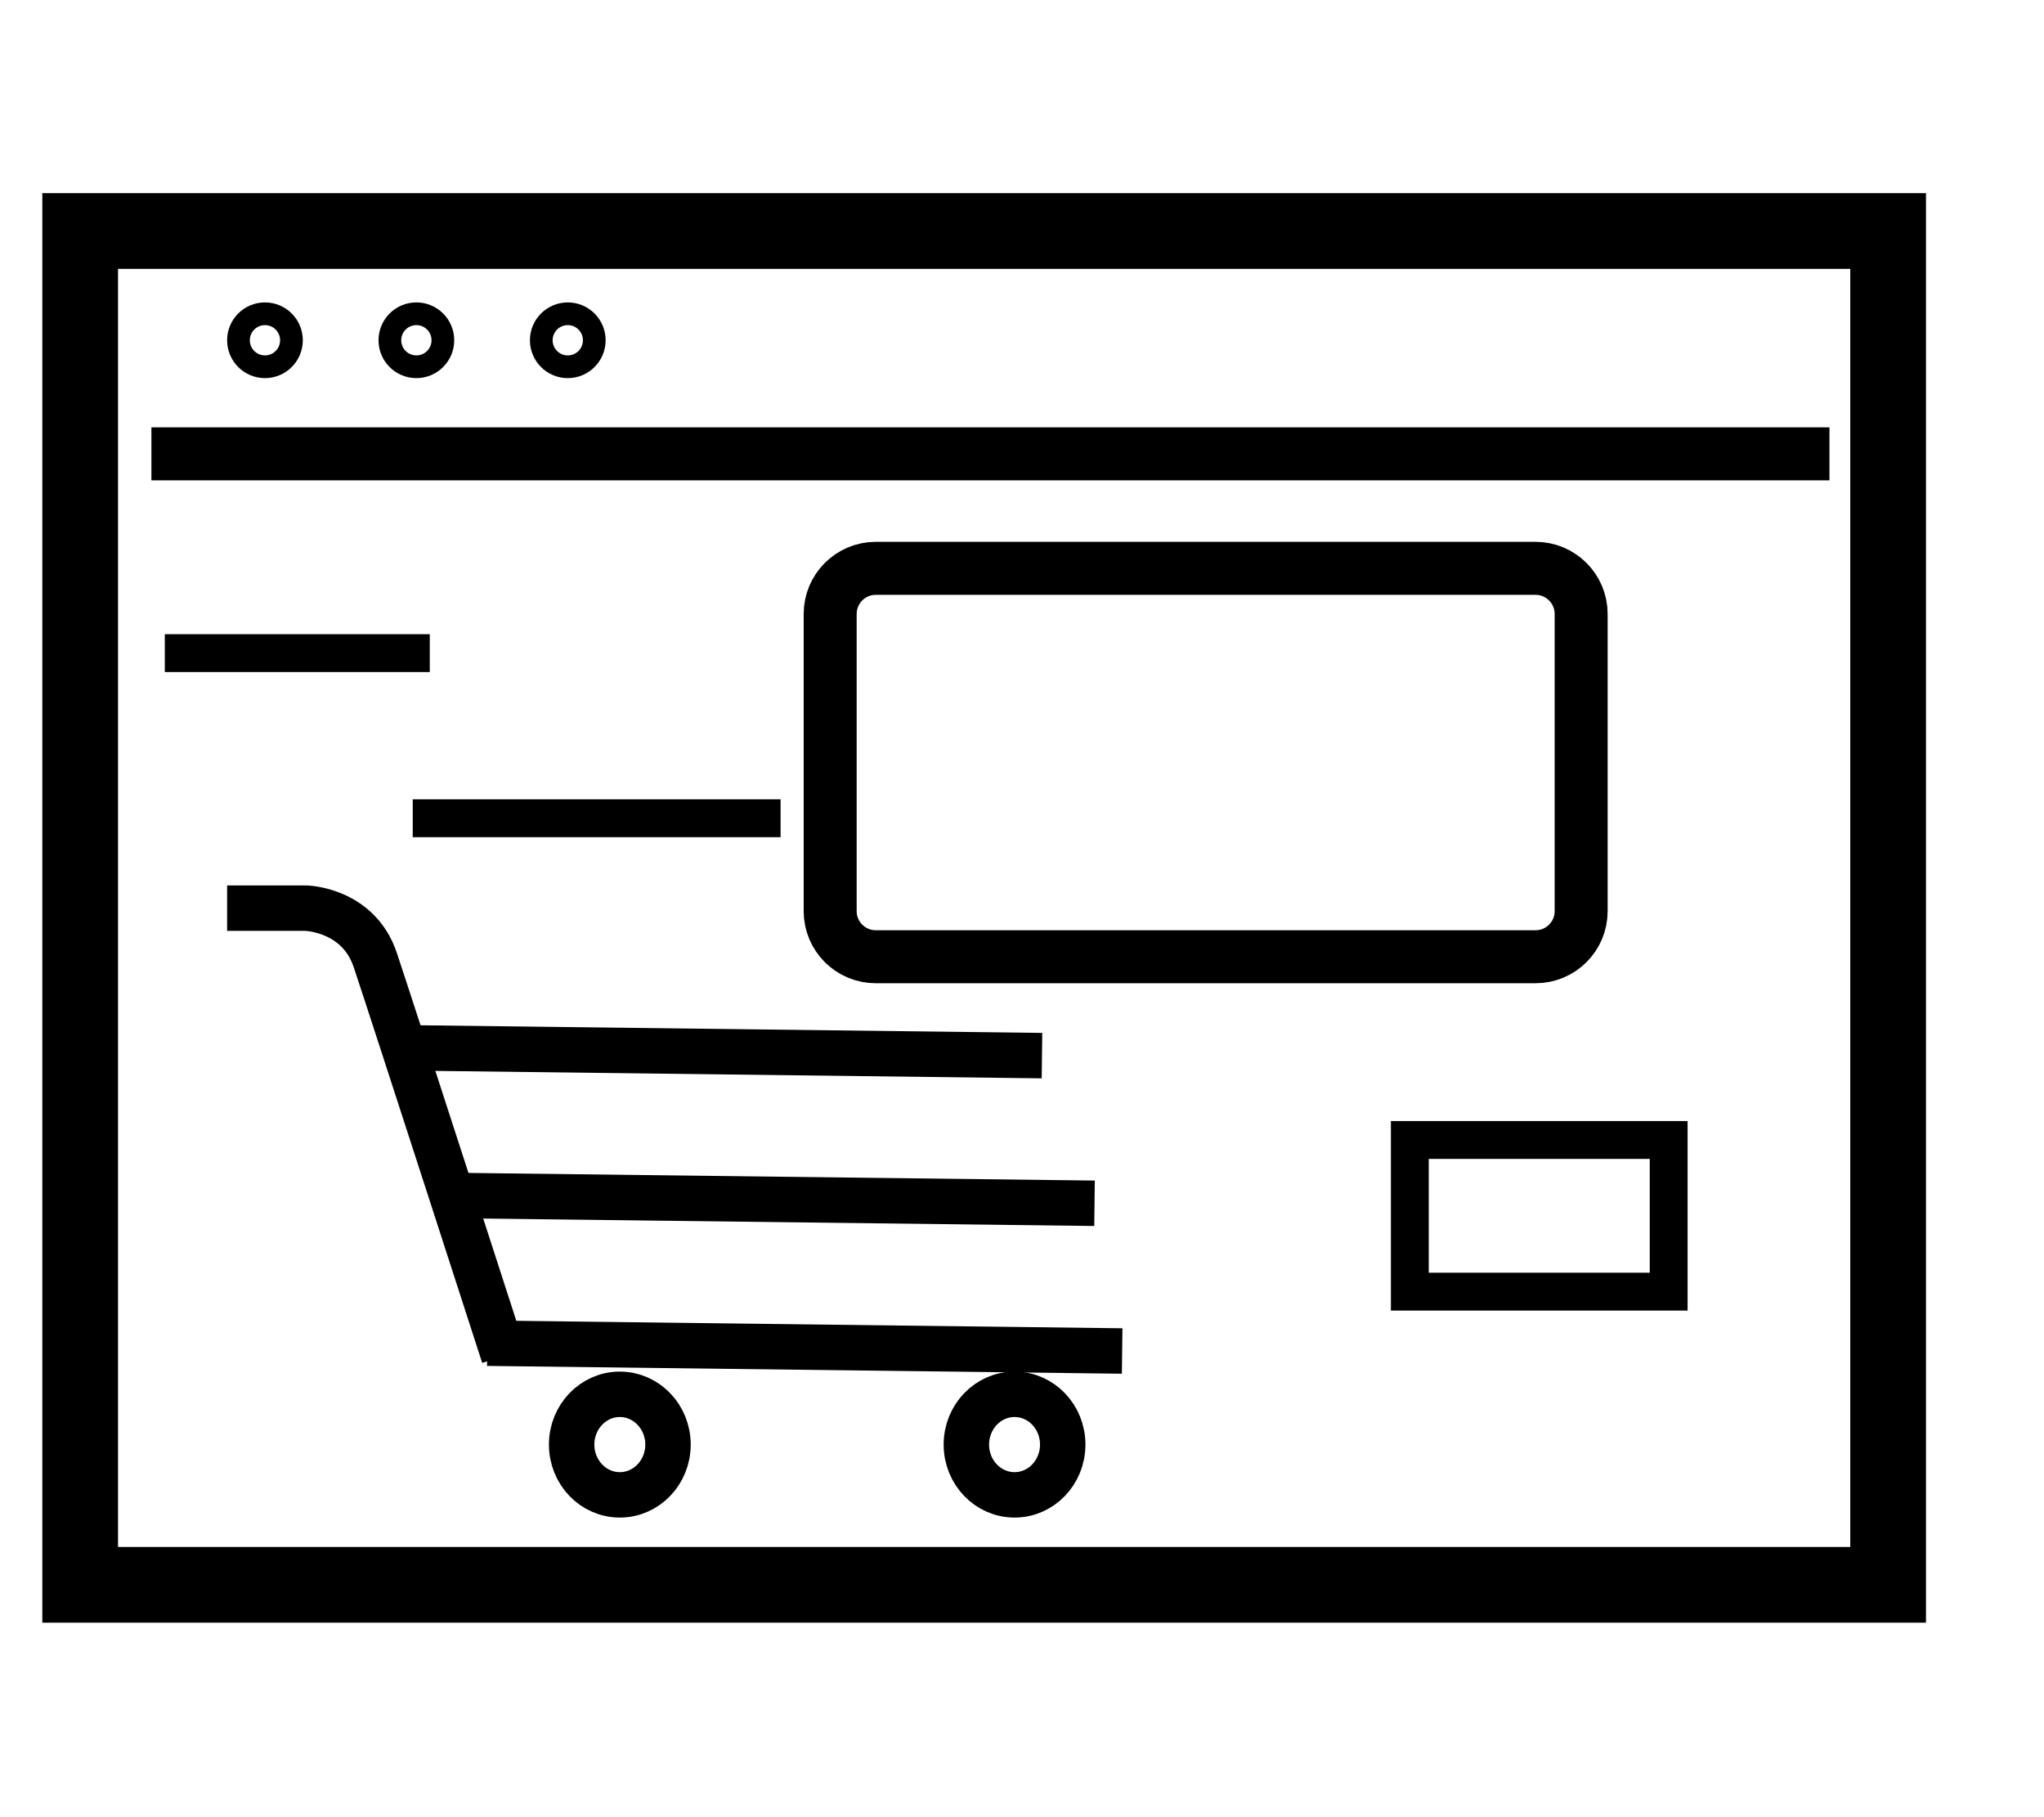
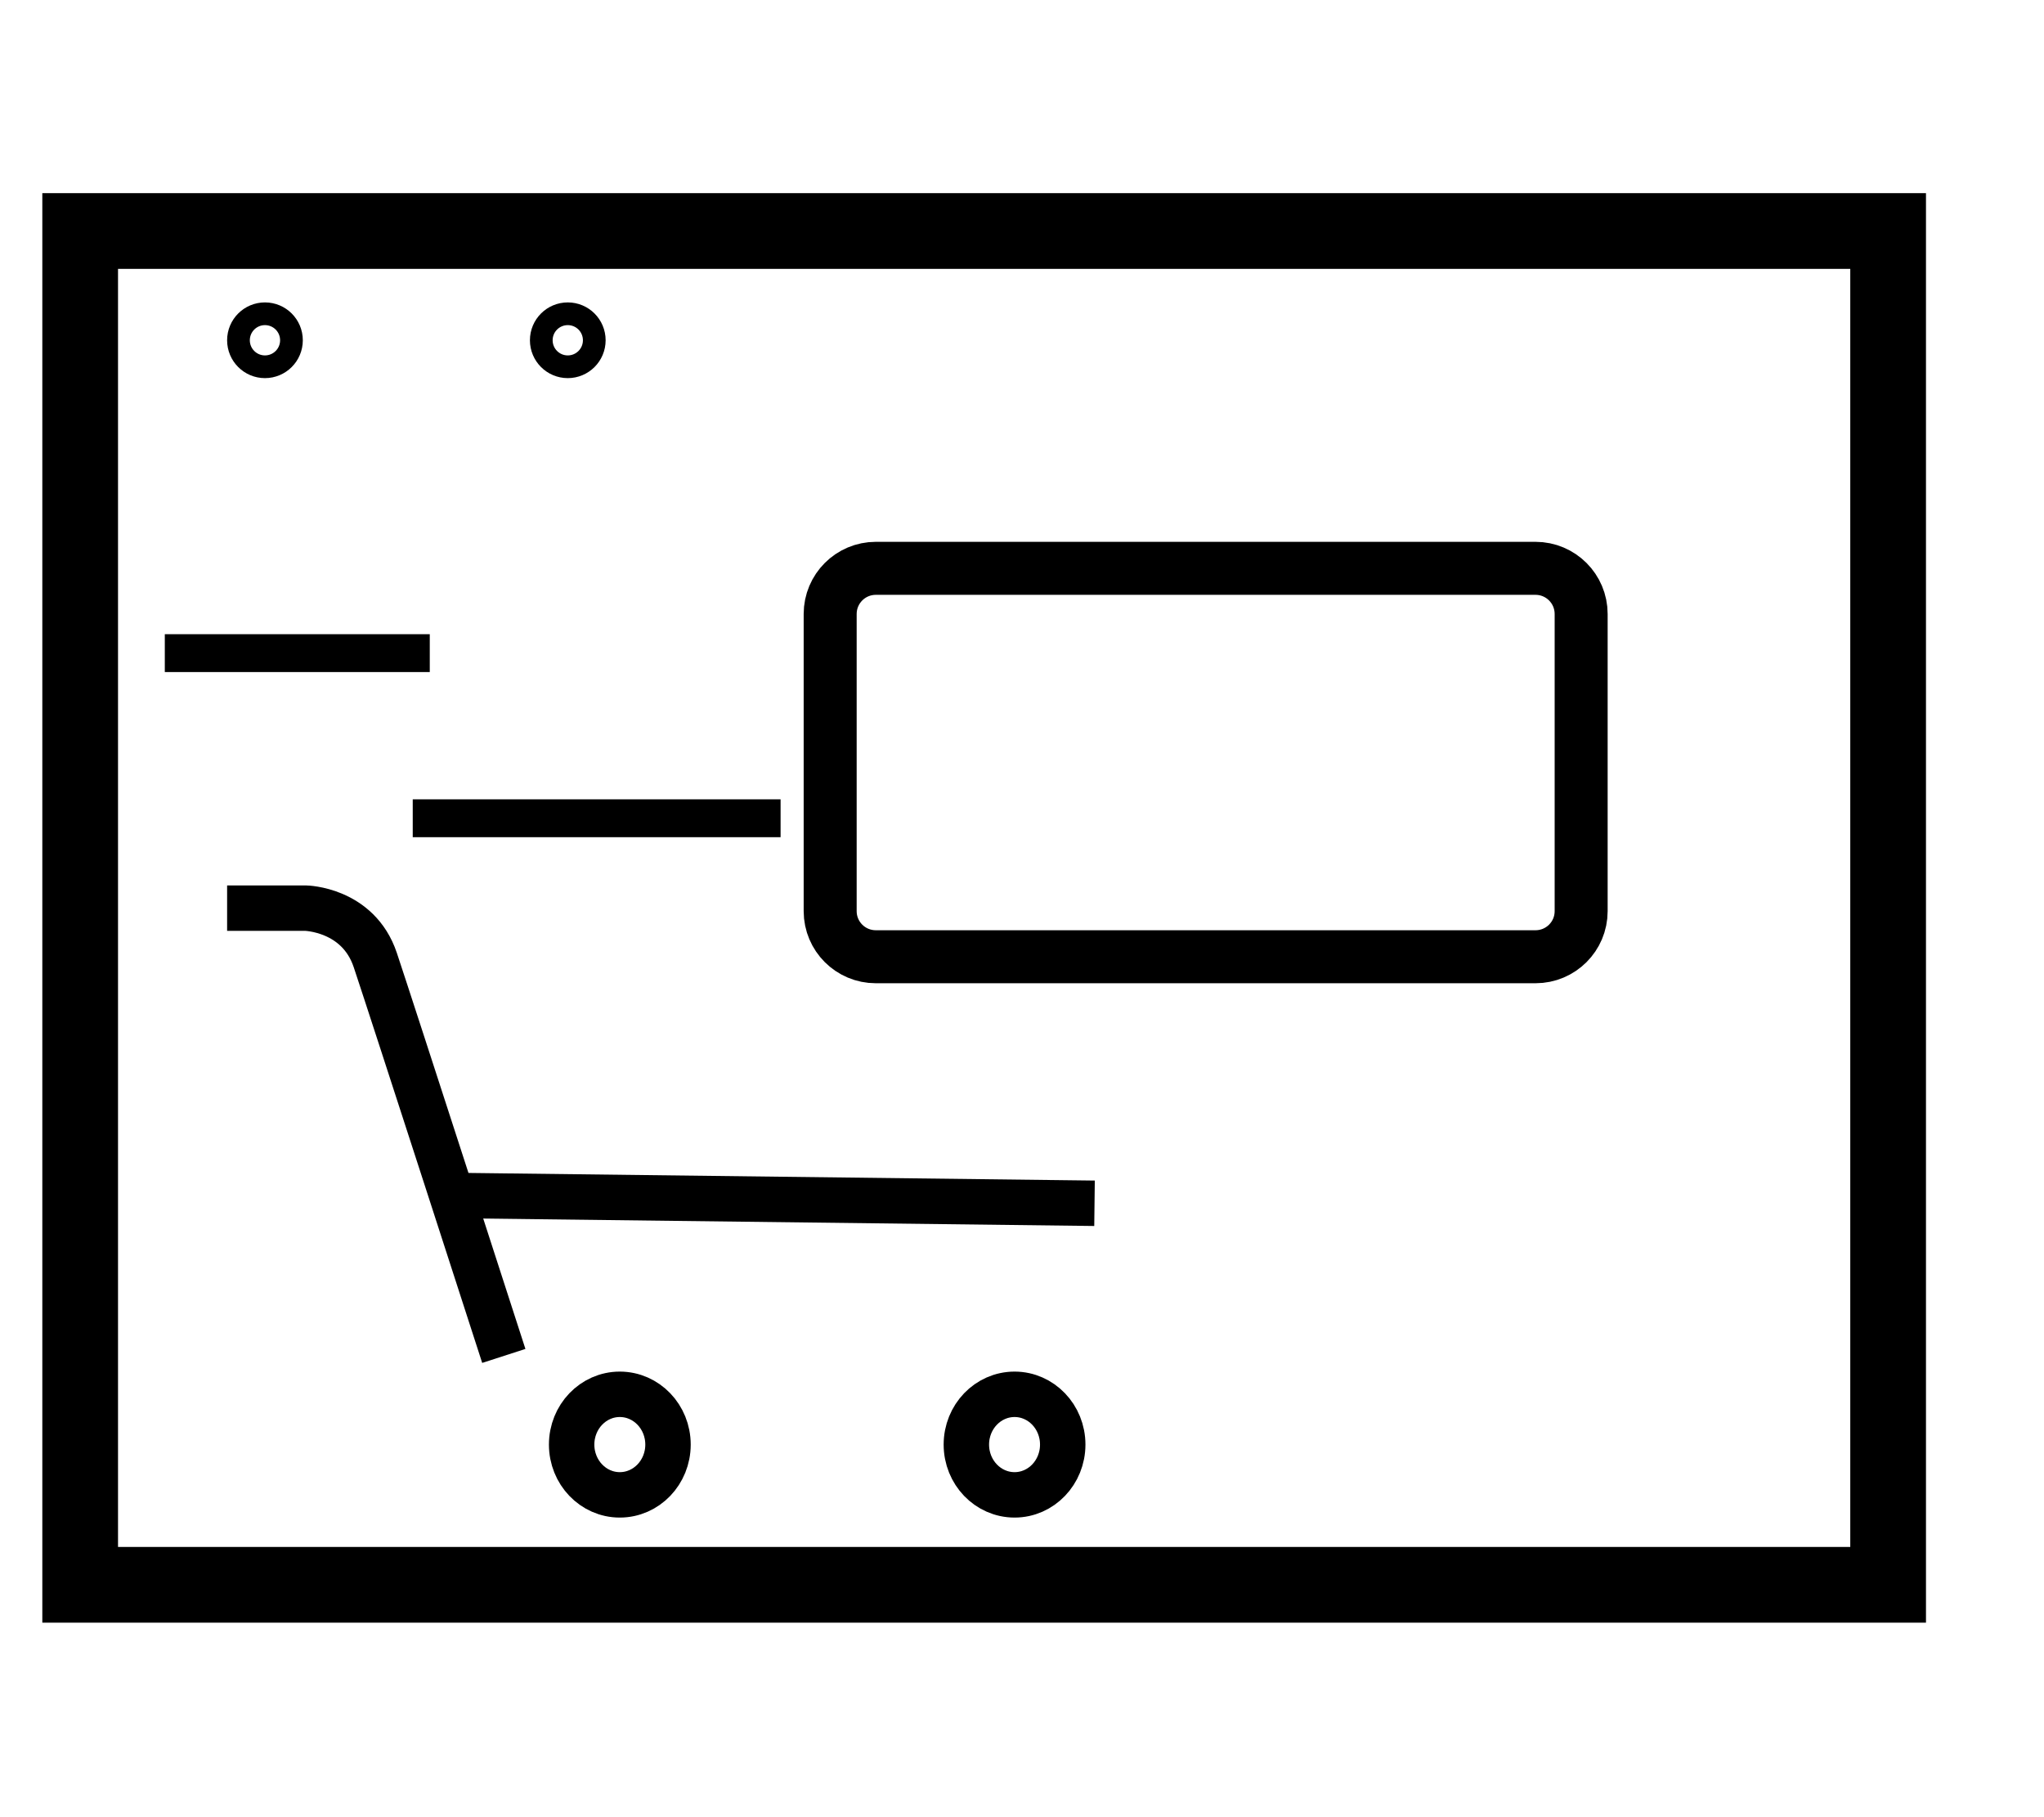
<svg xmlns="http://www.w3.org/2000/svg" width="27" height="24" viewBox="0 0 27 24" fill="none">
-   <path d="M13.764 13.942L5.377 13.839" stroke="black" stroke-width="0.6" stroke-miterlimit="10" />
  <path d="M14.458 15.892L6.071 15.79" stroke="black" stroke-width="0.6" stroke-miterlimit="10" />
-   <path d="M14.823 17.843L6.437 17.74" stroke="black" stroke-width="0.6" stroke-miterlimit="10" />
  <path d="M3 11.994H4.036C4.036 11.994 4.731 12.005 4.957 12.679C5.183 13.354 6.655 17.908 6.655 17.908" stroke="black" stroke-width="0.6" stroke-miterlimit="10" />
  <path d="M8.187 19.743C8.539 19.743 8.824 19.446 8.824 19.079C8.824 18.712 8.539 18.415 8.187 18.415C7.836 18.415 7.551 18.712 7.551 19.079C7.551 19.446 7.836 19.743 8.187 19.743Z" stroke="black" stroke-width="0.6" stroke-miterlimit="10" />
  <path d="M13.402 19.743C13.753 19.743 14.038 19.446 14.038 19.079C14.038 18.712 13.753 18.415 13.402 18.415C13.05 18.415 12.765 18.712 12.765 19.079C12.765 19.446 13.05 19.743 13.402 19.743Z" stroke="black" stroke-width="0.6" stroke-miterlimit="10" />
  <path d="M24.941 3.051H1.059V20.931H24.941V3.051Z" stroke="black" stroke-miterlimit="10" />
-   <path d="M2 5.994H24.166" stroke="black" stroke-width="0.7" stroke-miterlimit="10" />
  <path d="M20.283 7.506H11.569C11.236 7.506 10.966 7.776 10.966 8.109V12.034C10.966 12.367 11.236 12.636 11.569 12.636H20.283C20.616 12.636 20.886 12.367 20.886 12.034V8.109C20.886 7.776 20.616 7.506 20.283 7.506Z" stroke="black" stroke-width="0.7" stroke-miterlimit="10" />
  <path d="M2.177 8.626H5.677" stroke="black" stroke-width="0.5" stroke-miterlimit="10" />
  <path d="M5.452 10.807H10.311" stroke="black" stroke-width="0.5" stroke-miterlimit="10" />
-   <path d="M22.042 15.056H18.623V17.059H22.042V15.056Z" stroke="black" stroke-width="0.5" stroke-miterlimit="10" />
  <circle cx="3.5" cy="4.494" r="0.35" stroke="black" stroke-width="0.3" />
-   <circle cx="5.5" cy="4.494" r="0.35" stroke="black" stroke-width="0.3" />
  <circle cx="7.5" cy="4.494" r="0.35" stroke="black" stroke-width="0.3" />
</svg>